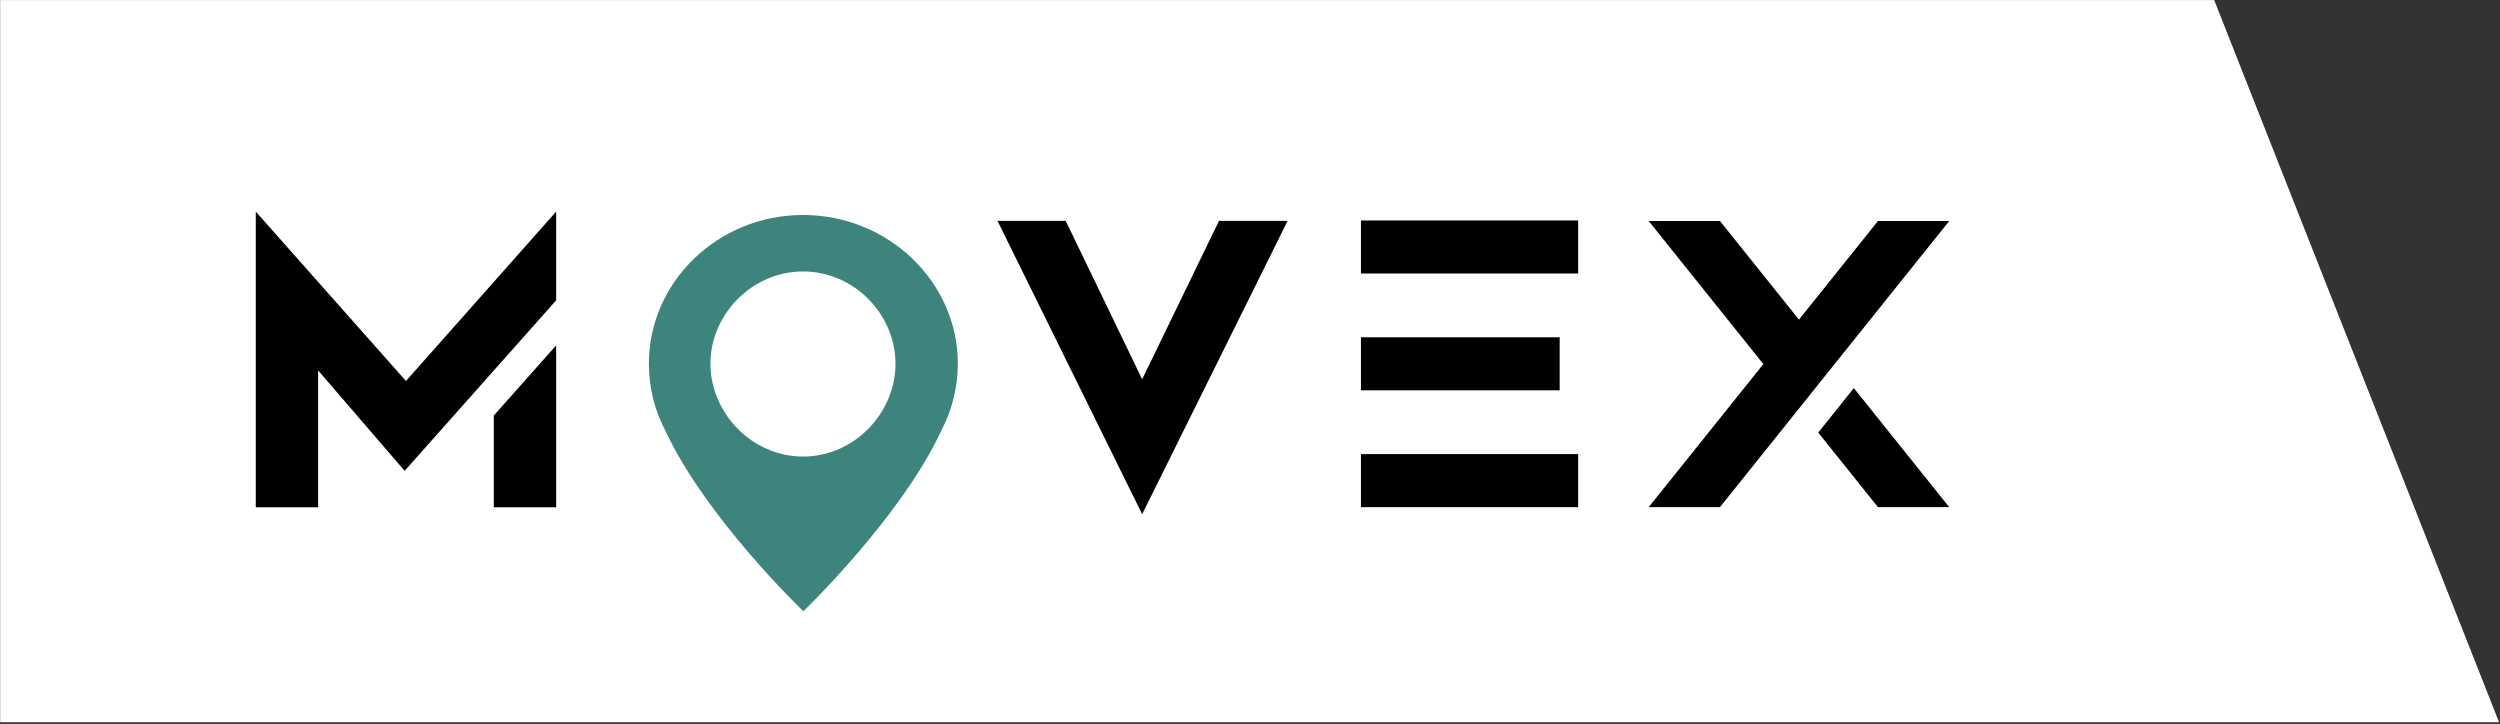
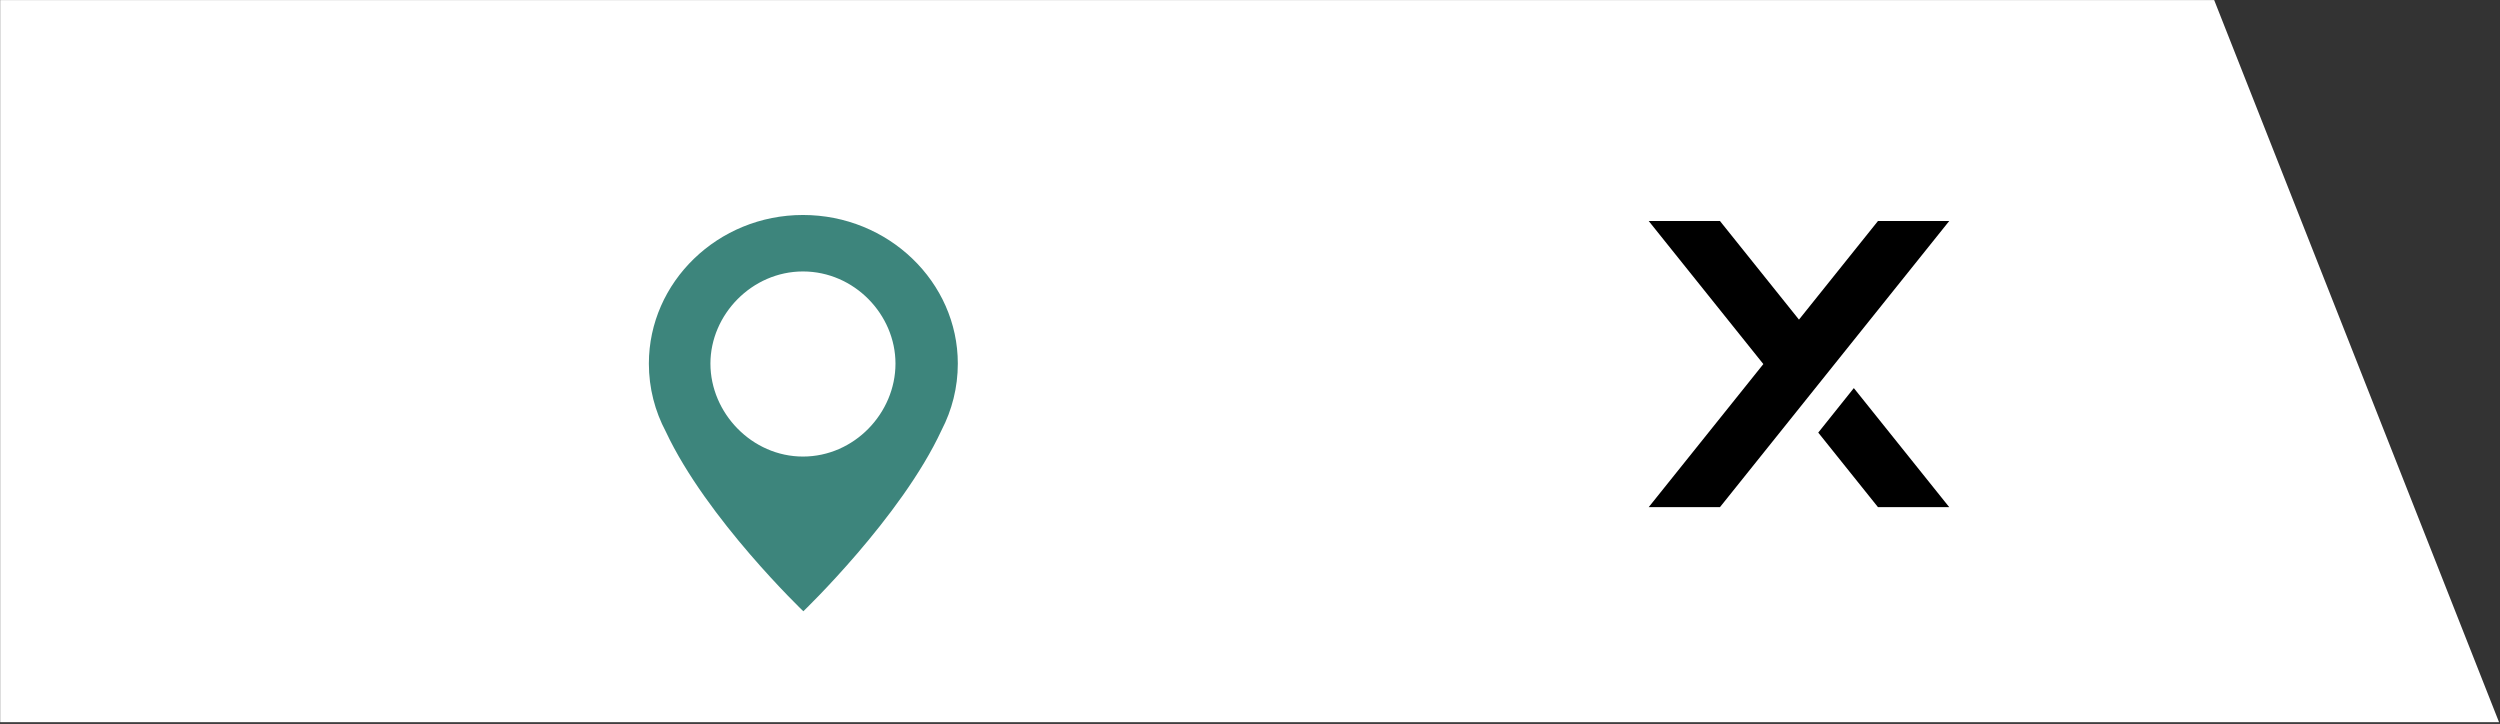
<svg xmlns="http://www.w3.org/2000/svg" width="100%" height="100%" viewBox="0 0 1150 333" version="1.1" xml:space="preserve" style="fill-rule:evenodd;clip-rule:evenodd;stroke-linejoin:round;stroke-miterlimit:2;">
  <rect x="0" y="0" width="1150" height="333" fill="#333333" stroke="none" />
  <g transform="matrix(1.217,0,0,0.789,304.256,116.803)">
    <path d="M694.577,273L-249.941,273L-249.941,-148L586.906,-148L694.577,273Z" style="fill:white;" />
  </g>
  <g transform="matrix(1.217,0,0,0.789,256.335,176.622)">
    <g transform="matrix(-1.792,-3.38559e-16,2.18248e-16,-2.749,332.25,641.973)">
      <path d="M-68.989,237.747L-44.81,268.088L-59.838,268.088L-76.503,247.176L-93.167,268.088L-108.195,268.088L-59.838,207.405L-44.81,207.405L-68.989,237.747Z" />
    </g>
    <g transform="matrix(-1.792,-3.38559e-16,2.18248e-16,-2.749,332.25,641.973)">
      <path d="M162.507,223.416C164.793,227.741 166.083,232.646 166.083,237.846C166.083,255.145 151.528,269.367 133.583,269.367C115.555,269.367 100.917,255.145 100.917,237.846C100.917,232.776 102.15,227.987 104.341,223.743C112.86,205.232 133.5,185.323 133.5,185.323C133.5,185.323 153.898,204.944 162.507,223.416ZM133.583,257.391C144.333,257.391 153.099,248.242 153.099,237.846C153.099,227.366 144.333,218.134 133.583,218.134C122.749,218.134 114.066,227.366 114.066,237.846C114.066,248.242 122.749,257.391 133.583,257.391Z" style="fill:rgb(61,133,124);" />
    </g>
    <g transform="matrix(-1.792,-3.38559e-16,2.18248e-16,-2.749,332.25,641.973)">
-       <path d="M31.354,268.12L62.035,205.908L92.55,268.12L78.161,268.12L62.035,234.519L45.826,268.12L31.354,268.12Z" />
-     </g>
+       </g>
    <g transform="matrix(-1.792,-3.38559e-16,2.18248e-16,-2.749,332.25,641.973)">
-       <rect x="-29.925" y="207.405" width="45.814" height="11.249" />
-     </g>
+       </g>
    <g transform="matrix(-1.792,-3.38559e-16,2.18248e-16,-2.749,332.25,641.973)">
-       <rect x="-29.925" y="256.954" width="45.814" height="11.249" />
-     </g>
+       </g>
    <g transform="matrix(-1.792,-3.38559e-16,2.18248e-16,-2.749,332.25,641.973)">
-       <rect x="-26.028" y="232.18" width="41.917" height="11.249" />
-     </g>
+       </g>
    <g transform="matrix(11.874,3.2706e-31,8.14149e-32,7.125,-1353.61,-2287.25)">
-       <path d="M109.14,328.127L106.386,319.91L106.386,331.108L104.401,331.108L104.401,306.914L109.182,320.776L113.963,306.914L113.963,314.175L111.978,319.917L111.978,319.91L111.897,320.152L109.14,328.127ZM113.963,317.86L113.963,331.108L111.978,331.108L111.978,323.602L113.963,317.86Z" />
-     </g>
+       </g>
    <g transform="matrix(-1.792,-3.38559e-16,2.18248e-16,-2.749,332.25,641.973)">
      <path d="M-88.075,232.654L-108.195,207.405L-93.167,207.405L-80.57,223.214L-88.075,232.654Z" />
    </g>
  </g>
</svg>